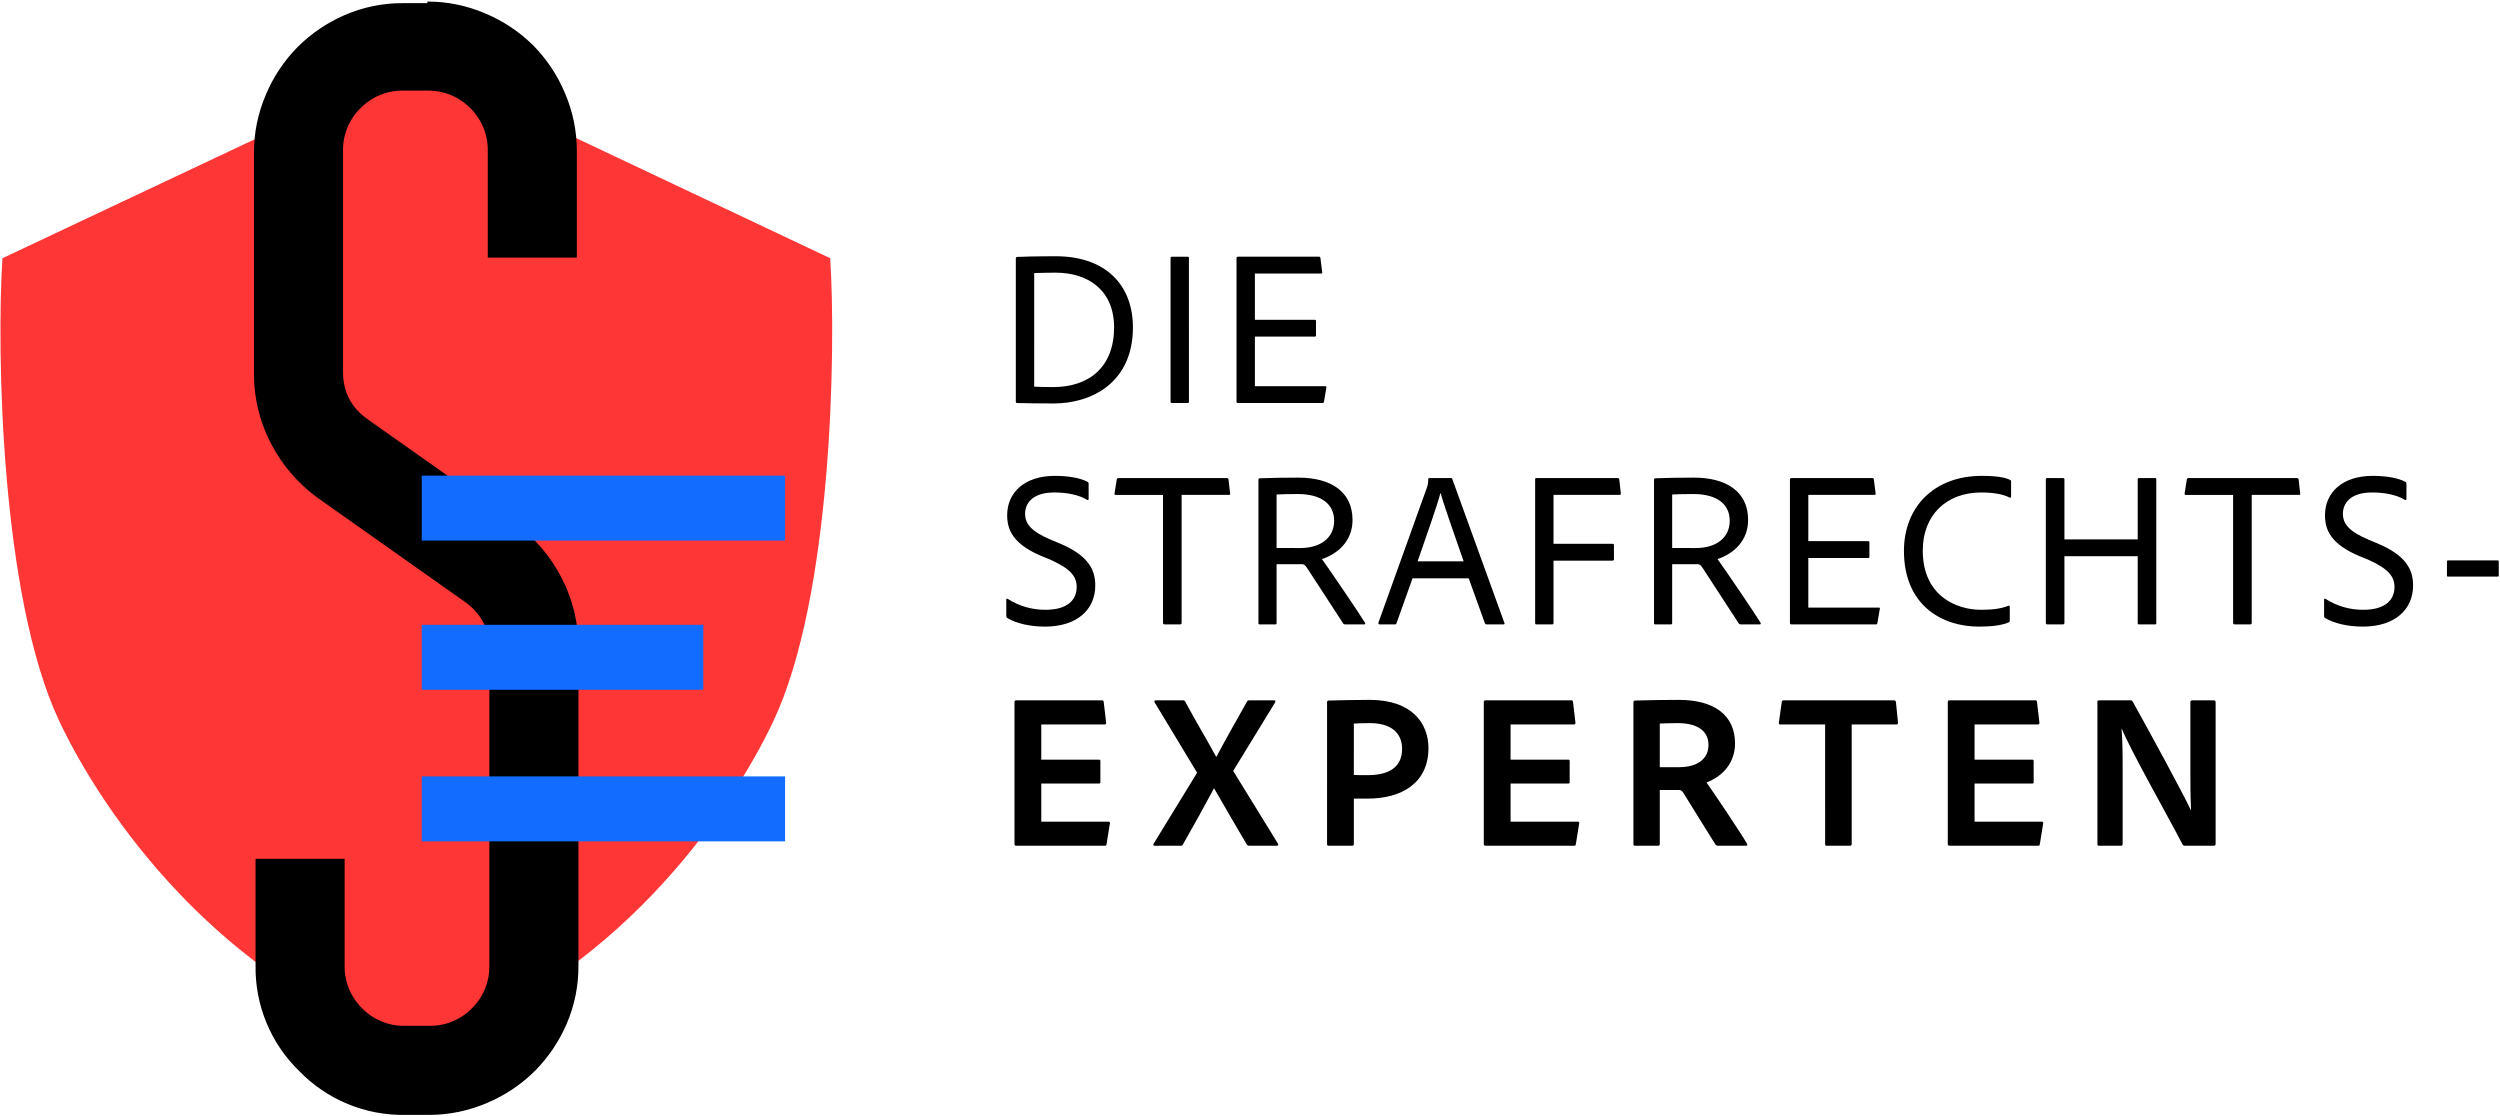
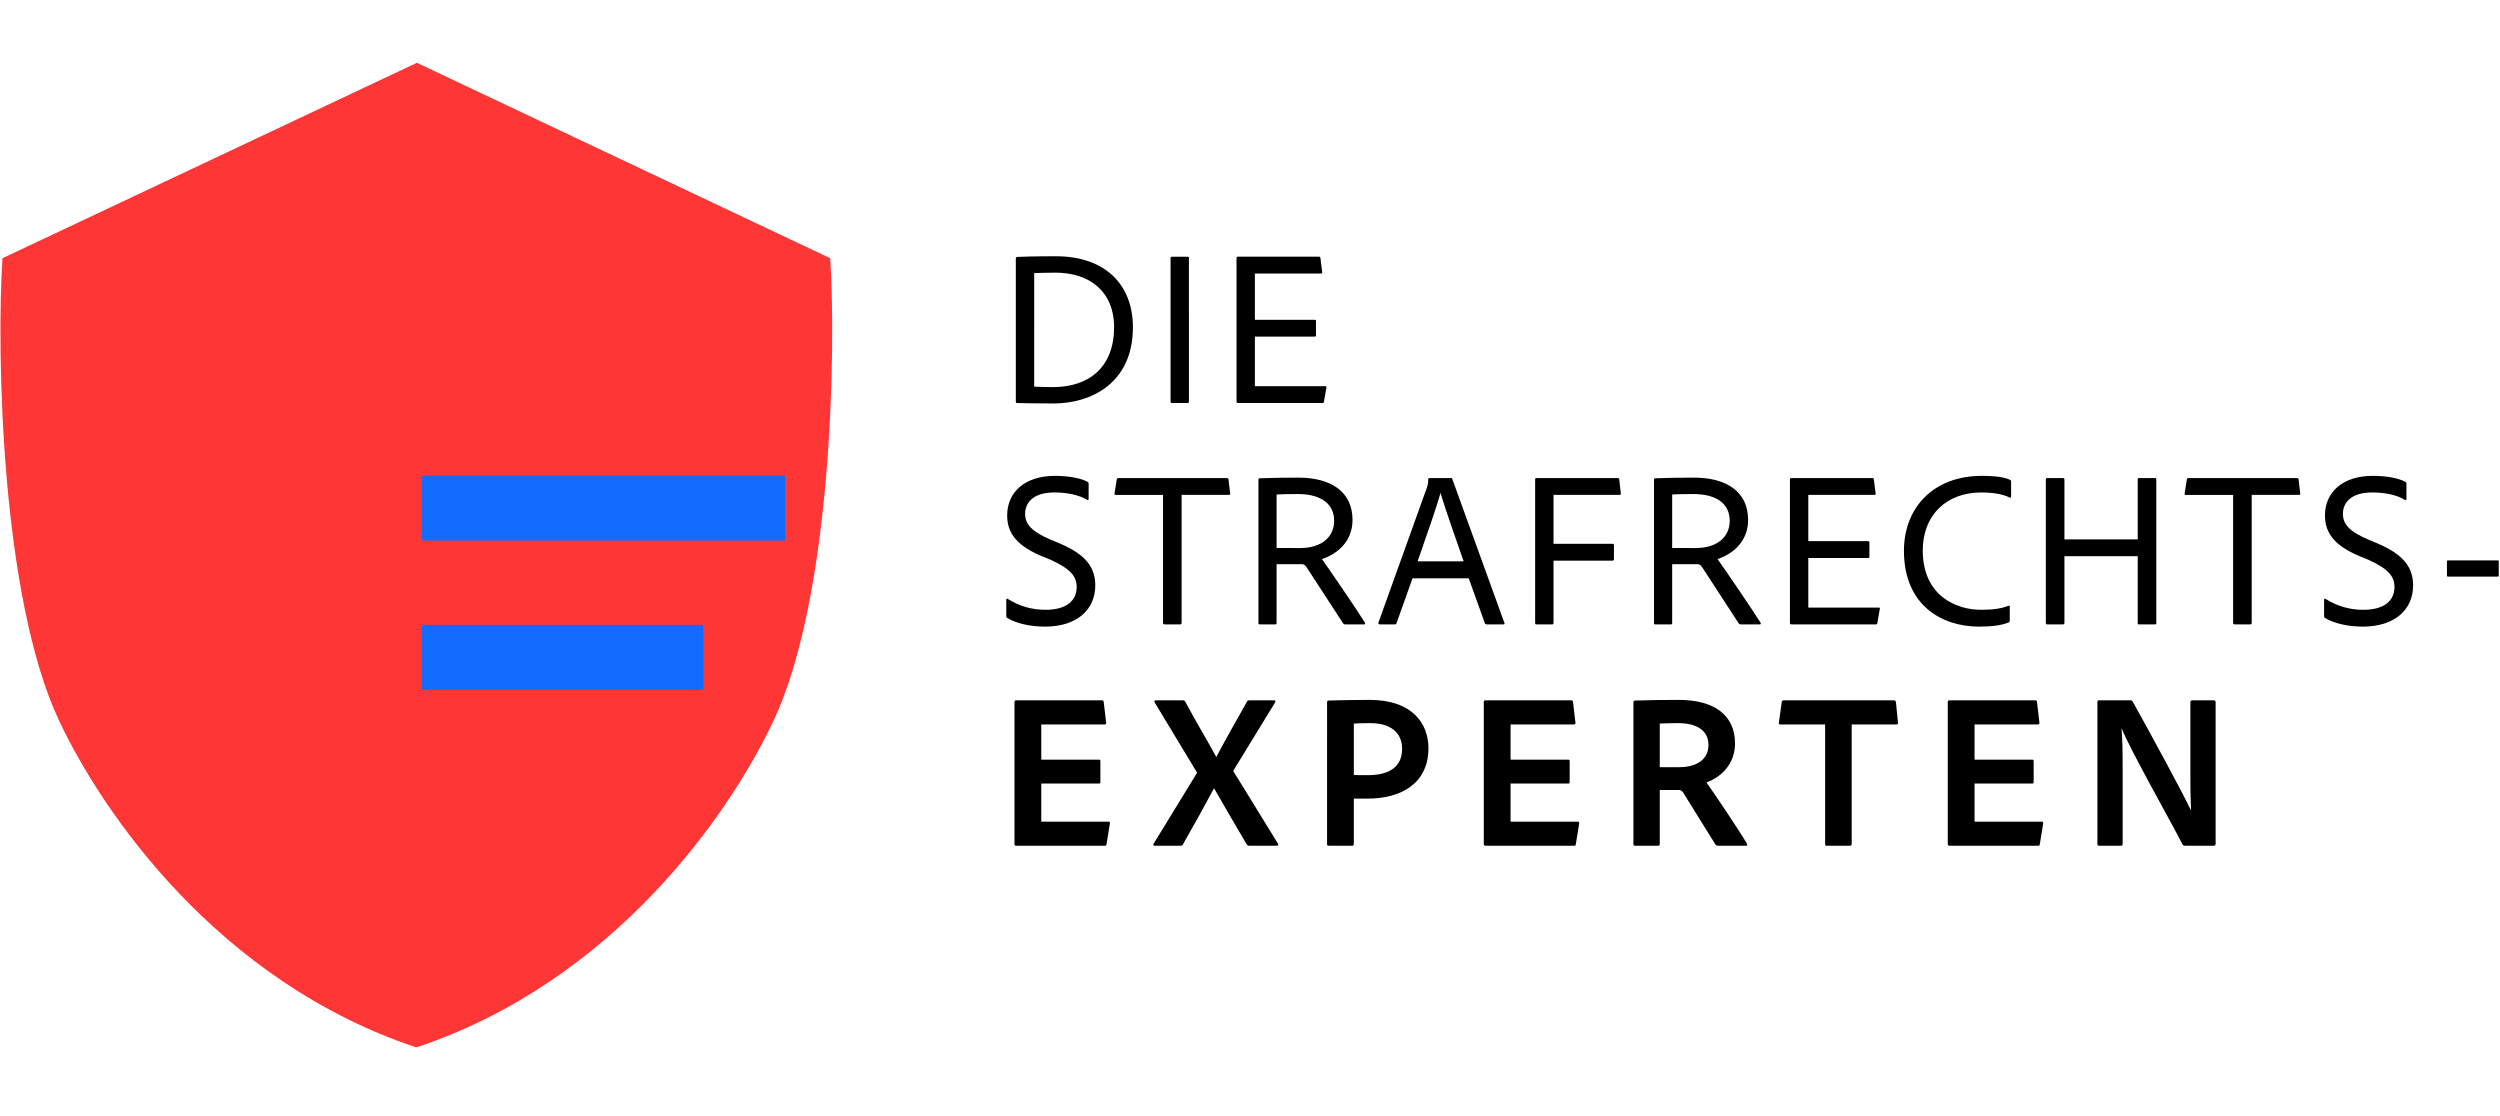
<svg xmlns="http://www.w3.org/2000/svg" width="1039" height="464" viewBox="0 0 1039 464" fill="none">
  <path d="M345.036 107.32L173.247 26.097L1.016 107.32C-1.443 145.32 0.238 248.103 24.659 299.736C42.617 337.829 90.584 407.787 172.801 435.23L173.026 435.148L173.247 435.23C255.464 407.786 303.431 337.83 321.389 299.736C345.81 248.104 347.491 145.313 345.036 107.32Z" fill="#FE3636" />
-   <path d="M177.6 0.65C185.897 0.634 194.108 2.321 201.726 5.607C209.123 8.701 215.855 13.189 221.556 18.826C227.194 24.528 231.682 31.26 234.776 38.657C238.062 46.275 239.75 54.486 239.734 62.782V107.07H202.717V62.782C202.788 59.469 202.18 56.176 200.929 53.106C199.679 50.037 197.813 47.256 195.446 44.935C193.126 42.569 190.345 40.703 187.275 39.452C184.206 38.202 180.913 37.593 177.599 37.664H167.684C164.37 37.593 161.077 38.202 158.008 39.452C154.938 40.703 152.158 42.569 149.837 44.935C147.471 47.256 145.604 50.037 144.354 53.106C143.103 56.176 142.495 59.469 142.566 62.782V154.662C142.566 163.034 146.091 169.644 153.142 174.492L213.954 217.457C222.153 223.421 228.833 231.232 233.454 240.257C238.046 249.143 240.427 259.007 240.395 269.01V401.21C240.477 409.619 238.788 417.953 235.437 425.667C232.285 432.934 227.801 439.547 222.217 445.167C216.516 450.804 209.784 455.292 202.387 458.387C194.769 461.674 186.557 463.363 178.26 463.35H168.345C160.165 463.483 152.045 461.939 144.485 458.813C136.925 455.686 130.086 451.044 124.389 445.173C118.517 439.476 113.875 432.637 110.748 425.076C107.622 417.516 106.078 409.396 106.211 401.216V356.929H143.227V401.216C143.156 404.529 143.765 407.823 145.016 410.892C146.267 413.962 148.133 416.742 150.5 419.062C152.821 421.429 155.601 423.295 158.671 424.546C161.74 425.796 165.033 426.405 168.347 426.334H178.262C181.576 426.405 184.869 425.796 187.938 424.546C191.008 423.295 193.789 421.429 196.109 419.062C198.476 416.742 200.342 413.961 201.592 410.892C202.843 407.822 203.451 404.529 203.38 401.216V269.677C203.38 261.304 199.855 254.694 192.804 249.847L131.99 206.882C123.791 200.917 117.111 193.106 112.49 184.082C107.898 175.194 105.517 165.331 105.549 155.327V63.449C105.534 55.152 107.221 46.941 110.507 39.322C113.601 31.926 118.09 25.194 123.727 19.492C129.346 13.909 135.96 9.425 143.227 6.273C150.941 2.92 159.274 1.229 167.684 1.31H177.6V0.65Z" fill="black" />
  <path d="M326.28 224.669V197.669H175.28V224.669H326.28Z" fill="#126CFF" />
  <path d="M292.28 286.669V259.669H175.28V286.669H292.28Z" fill="#126CFF" />
-   <path d="M326.28 349.669V322.669H175.28V349.669H326.28Z" fill="#126CFF" />
  <path d="M422.173 166.764C422.173 167.224 422.265 167.5 422.633 167.5C425.853 167.592 432.753 167.684 437.905 167.684C453.361 167.684 470.841 159.312 470.841 136.036C470.841 118.556 459.613 106.5 438.825 106.5C429.717 106.5 425.025 106.684 422.725 106.776C422.265 106.868 422.173 107.052 422.173 107.512V166.764ZM429.813 113.5C432.481 113.408 435.425 113.316 438.645 113.316C452.537 113.316 463.025 120.86 463.025 136.132C462.929 152.78 452.441 160.876 437.629 160.876C434.777 160.876 431.649 160.784 429.809 160.692L429.813 113.5ZM494.113 107.24C494.123 107.165 494.117 107.089 494.093 107.017C494.069 106.945 494.028 106.88 493.975 106.826C493.921 106.772 493.856 106.732 493.784 106.708C493.712 106.684 493.636 106.677 493.561 106.688H487.033C486.665 106.688 486.481 106.872 486.481 107.332V166.856C486.481 167.316 486.665 167.5 487.125 167.5H493.565C494.025 167.5 494.117 167.316 494.117 166.856L494.113 107.24ZM551.249 161.06C551.341 160.692 551.249 160.508 550.789 160.508H521.533V139.9H546.373C546.448 139.912 546.525 139.905 546.597 139.882C546.669 139.858 546.735 139.818 546.789 139.764C546.842 139.71 546.883 139.644 546.906 139.572C546.93 139.5 546.936 139.423 546.925 139.348V133.46C546.935 133.385 546.929 133.309 546.905 133.237C546.881 133.165 546.84 133.1 546.787 133.046C546.733 132.992 546.668 132.952 546.596 132.928C546.524 132.904 546.448 132.897 546.373 132.908H521.533V113.68H549.041C549.501 113.68 549.593 113.404 549.501 113.036L548.765 107.236C548.673 106.776 548.581 106.684 548.121 106.684H514.541C514.081 106.684 513.897 106.868 513.897 107.328V166.764C513.897 167.316 513.989 167.5 514.633 167.5H549.593C549.961 167.5 550.145 167.408 550.237 166.948L551.249 161.06ZM434.313 260.42C447.745 260.42 455.197 253.244 455.197 243.308C455.197 236.408 451.885 230.708 440.569 225.92L436.613 224.264C428.425 220.764 426.033 217.64 426.033 213.5C426.033 209.636 428.609 204.668 438.177 204.668C443.421 204.668 448.477 205.68 451.701 207.704C452.161 207.98 452.437 207.704 452.437 207.336V201.172C452.437 200.712 452.345 200.436 451.977 200.252C449.125 198.688 444.157 197.768 438.361 197.768C425.941 197.768 418.581 204.576 418.581 214.144C418.581 220.308 421.157 226.104 432.565 230.98L436.613 232.636C444.985 236.408 447.469 239.628 447.469 243.952C447.469 249.472 443.421 253.428 434.589 253.428C429.02 253.482 423.556 251.916 418.861 248.92C418.493 248.644 418.217 248.828 418.217 249.196V255.82C418.217 256.372 418.309 256.74 418.769 256.92C422.357 259.04 427.969 260.42 434.313 260.42ZM483.353 258.856C483.353 259.316 483.629 259.5 484.089 259.5H490.437C490.897 259.5 491.081 259.316 491.081 258.764V205.68H510.769C511.137 205.68 511.321 205.496 511.229 205.036L510.585 199.336C510.493 198.876 510.309 198.692 509.849 198.692H464.861C464.776 198.679 464.69 198.683 464.606 198.704C464.523 198.724 464.445 198.762 464.377 198.813C464.308 198.864 464.25 198.929 464.207 199.003C464.164 199.077 464.136 199.159 464.125 199.244L463.205 205.044C463.113 205.504 463.297 205.688 463.665 205.688H483.353V258.856ZM529.997 259.5C530.072 259.511 530.148 259.504 530.22 259.48C530.292 259.456 530.357 259.416 530.411 259.362C530.464 259.308 530.505 259.243 530.529 259.171C530.553 259.099 530.559 259.023 530.549 258.948V234.476H541.037C541.957 234.476 542.417 234.844 543.153 235.948C547.753 243.032 555.389 254.808 558.241 259.132C558.366 259.272 558.524 259.378 558.701 259.442C558.877 259.506 559.067 259.526 559.253 259.5H566.981C567.441 259.5 567.441 259.132 567.257 258.764C564.865 254.808 552.537 236.684 549.409 232.364C556.217 230.064 562.109 224.728 562.109 216.08C562.105 204.3 553.089 198.5 539.565 198.5C533.401 198.5 528.709 198.592 523.557 198.776C523.097 198.776 523.005 199.052 523.005 199.512V258.948C523.005 259.408 523.189 259.5 523.557 259.5H529.997ZM530.549 227.76V205.5C532.389 205.408 535.793 205.316 539.289 205.316C549.133 205.316 554.469 209.456 554.469 216.448C554.469 223.256 549.133 227.764 540.393 227.764L530.549 227.76ZM610.405 240.36L617.121 259.036C617.188 259.174 617.293 259.29 617.423 259.372C617.553 259.453 617.703 259.496 617.857 259.496H624.849C625.309 259.496 625.401 259.22 625.217 258.852L603.597 199.144C603.505 198.776 603.413 198.684 603.045 198.684H594.029C593.967 198.68 593.906 198.69 593.849 198.712C593.791 198.733 593.739 198.767 593.695 198.811C593.652 198.854 593.618 198.906 593.596 198.964C593.575 199.021 593.565 199.083 593.569 199.144C593.608 200.432 593.389 201.714 592.925 202.916L572.869 258.764C572.777 259.224 572.961 259.5 573.421 259.5H579.677C579.761 259.513 579.848 259.509 579.931 259.488C580.014 259.468 580.092 259.43 580.161 259.379C580.23 259.328 580.287 259.263 580.33 259.189C580.374 259.115 580.402 259.033 580.413 258.948L587.037 240.364L610.405 240.36ZM589.153 233.28C592.653 223.16 597.065 210.832 598.629 204.944H598.721C600.469 211.2 606.265 227.3 608.289 233.28H589.153ZM645.641 233.004H670.113C670.481 233.004 670.757 232.82 670.757 232.452V226.564C670.757 226.196 670.573 226.012 670.113 226.012H645.641V205.68H673.057C673.517 205.68 673.701 205.496 673.609 205.036L672.965 199.236C672.951 199.078 672.875 198.932 672.755 198.829C672.635 198.726 672.479 198.674 672.321 198.684H638.557C638.097 198.684 638.005 198.868 638.005 199.236V258.856C638.005 259.224 638.097 259.5 638.465 259.5H645.089C645.457 259.5 645.641 259.316 645.641 258.856V233.004ZM694.401 259.5C694.476 259.511 694.552 259.504 694.624 259.48C694.696 259.456 694.761 259.416 694.815 259.362C694.868 259.308 694.909 259.243 694.933 259.171C694.957 259.099 694.964 259.023 694.953 258.948V234.476H705.441C706.361 234.476 706.821 234.844 707.557 235.948C712.157 243.032 719.793 254.808 722.645 259.132C722.77 259.272 722.928 259.378 723.105 259.442C723.281 259.506 723.471 259.526 723.657 259.5H731.385C731.845 259.5 731.845 259.132 731.661 258.764C729.269 254.808 716.941 236.684 713.813 232.364C720.621 230.064 726.513 224.728 726.513 216.08C726.513 204.3 717.493 198.5 703.969 198.5C697.805 198.5 693.113 198.592 687.961 198.776C687.501 198.776 687.409 199.052 687.409 199.512V258.948C687.409 259.408 687.593 259.5 687.961 259.5H694.401ZM694.953 227.76V205.5C696.793 205.408 700.197 205.316 703.693 205.316C713.537 205.316 718.873 209.456 718.873 216.448C718.873 223.256 713.537 227.764 704.797 227.764L694.953 227.76ZM781.253 253.06C781.345 252.692 781.253 252.508 780.793 252.508H751.533V231.9H776.373C776.448 231.912 776.525 231.905 776.597 231.882C776.669 231.858 776.735 231.818 776.789 231.764C776.842 231.71 776.883 231.644 776.906 231.572C776.93 231.5 776.936 231.423 776.925 231.348V225.46C776.935 225.385 776.929 225.309 776.905 225.237C776.881 225.165 776.84 225.1 776.787 225.046C776.733 224.992 776.668 224.952 776.596 224.928C776.524 224.904 776.448 224.897 776.373 224.908H751.533V205.68H779.041C779.501 205.68 779.593 205.404 779.501 205.036L778.765 199.236C778.673 198.776 778.581 198.684 778.121 198.684H744.541C744.081 198.684 743.897 198.868 743.897 199.328V258.764C743.897 259.316 743.989 259.5 744.633 259.5H779.593C779.961 259.5 780.145 259.408 780.237 258.948L781.253 253.06ZM835.253 252.14C835.253 251.68 835.069 251.68 834.701 251.772C831.301 253.06 827.893 253.428 823.201 253.428C813.541 253.428 799.101 248 799.101 228.772C799.101 214.052 808.945 204.672 823.389 204.672C828.449 204.672 832.589 205.408 835.165 206.788C835.441 206.88 835.809 206.88 835.809 206.328V200.16C835.821 200.004 835.783 199.849 835.7 199.716C835.618 199.583 835.494 199.481 835.349 199.424C833.325 198.412 829.737 197.768 823.573 197.768C803.973 197.768 791.281 210.556 791.281 228.956C791.281 251.496 807.013 260.42 822.381 260.42C827.533 260.42 831.765 259.96 834.801 258.672C835.169 258.58 835.261 258.212 835.261 257.752L835.253 252.14ZM895.605 259.5C895.973 259.5 896.157 259.408 896.157 258.948V199.24C896.157 198.872 895.973 198.688 895.697 198.688H888.981C888.906 198.677 888.829 198.684 888.758 198.708C888.686 198.732 888.62 198.772 888.567 198.826C888.513 198.88 888.473 198.945 888.449 199.017C888.425 199.089 888.418 199.165 888.429 199.24V224.172H857.977V199.24C857.977 198.872 857.793 198.688 857.333 198.688H850.893C850.433 198.688 850.249 198.872 850.249 199.332V258.856C850.249 259.316 850.433 259.5 850.893 259.5H857.333C857.42 259.51 857.508 259.5 857.591 259.472C857.673 259.443 857.749 259.396 857.81 259.334C857.872 259.272 857.92 259.197 857.948 259.114C857.977 259.031 857.987 258.943 857.977 258.856V231.164H888.429V258.948C888.429 259.408 888.613 259.5 889.073 259.5H895.605ZM928.081 258.856C928.081 259.316 928.357 259.5 928.817 259.5H935.165C935.625 259.5 935.809 259.316 935.809 258.764V205.68H955.497C955.865 205.68 956.049 205.496 955.957 205.036L955.313 199.336C955.221 198.876 955.037 198.692 954.577 198.692H909.589C909.504 198.679 909.418 198.683 909.334 198.704C909.251 198.724 909.173 198.762 909.105 198.813C909.036 198.864 908.978 198.929 908.935 199.003C908.892 199.077 908.864 199.159 908.853 199.244L907.933 205.044C907.841 205.504 908.025 205.688 908.393 205.688H928.081V258.856ZM981.993 260.42C995.425 260.42 1002.88 253.244 1002.88 243.308C1002.88 236.408 999.565 230.708 988.249 225.92L984.293 224.264C976.105 220.768 973.713 217.64 973.713 213.5C973.713 209.636 976.289 204.668 985.857 204.668C991.101 204.668 996.157 205.68 999.381 207.704C999.841 207.98 1000.12 207.704 1000.12 207.336V201.172C1000.12 200.712 1000.02 200.436 999.657 200.252C996.805 198.688 991.837 197.768 986.041 197.768C973.621 197.768 966.261 204.576 966.261 214.144C966.261 220.308 968.837 226.104 980.245 230.98L984.293 232.636C992.665 236.408 995.149 239.628 995.149 243.952C995.149 249.472 991.101 253.428 982.269 253.428C976.699 253.483 971.233 251.916 966.537 248.92C966.169 248.644 965.893 248.828 965.893 249.196V255.82C965.893 256.372 965.985 256.74 966.445 256.92C970.033 259.04 975.645 260.42 981.993 260.42ZM1038.02 239.628C1038.39 239.628 1038.48 239.536 1038.48 239.168V233.368C1038.48 233 1038.3 232.908 1038.02 232.908H1017.41C1017.04 232.908 1016.95 233.092 1016.95 233.368V239.168C1016.95 239.536 1017.04 239.628 1017.41 239.628H1038.02ZM461.273 342.208C461.365 341.748 461.181 341.472 460.629 341.472H432.753V325.648H456.673C457.041 325.648 457.317 325.556 457.317 325.096V316.356C457.317 315.804 457.133 315.712 456.673 315.712H432.753V301.084H459.065C459.617 301.084 459.801 300.716 459.709 300.256L458.697 291.7C458.605 291.148 458.421 291.056 457.869 291.056H422.357C421.805 291.056 421.621 291.332 421.621 291.792V350.764C421.621 351.224 421.805 351.5 422.449 351.5H459.065C459.617 351.5 459.801 351.408 459.893 350.764L461.273 342.208ZM529.905 291.976C530.181 291.424 530.089 291.056 529.537 291.056H519.237C518.996 291.031 518.755 291.091 518.554 291.225C518.353 291.36 518.205 291.56 518.137 291.792C513.905 299.336 509.581 306.88 505.537 314.516H505.433C501.293 306.88 496.693 299.336 492.645 291.7C492.565 291.481 492.411 291.298 492.211 291.18C492.01 291.062 491.774 291.019 491.545 291.056H480.313C480.211 291.041 480.108 291.058 480.016 291.104C479.924 291.149 479.848 291.222 479.798 291.312C479.748 291.401 479.727 291.504 479.736 291.606C479.746 291.709 479.787 291.805 479.853 291.884L497.521 321.14L479.489 350.58C479.213 350.948 479.213 351.5 479.857 351.5H490.621C490.86 351.518 491.099 351.455 491.298 351.322C491.497 351.189 491.646 350.992 491.721 350.764C496.049 343.22 500.373 335.4 504.513 327.672H504.605C509.113 335.584 513.621 343.22 518.037 350.764C518.154 351.021 518.353 351.233 518.602 351.366C518.852 351.499 519.138 351.546 519.417 351.5H530.733C531.193 351.408 531.469 351.04 531.101 350.58L512.513 320.4L529.905 291.976ZM551.525 350.856C551.525 351.316 551.801 351.5 552.261 351.5H561.921C562.473 351.5 562.657 351.224 562.657 350.764V331.9H568.457C582.349 331.9 593.665 325.552 593.665 310.924C593.665 300.804 587.041 290.868 569.193 290.868C562.477 290.868 555.669 291.052 552.173 291.144C551.713 291.144 551.529 291.42 551.529 291.88L551.525 350.856ZM562.657 300.716C563.669 300.624 566.245 300.532 569.465 300.532C577.929 300.532 582.713 304.488 582.713 311.204C582.713 319.576 576.181 322.152 568.453 322.152C565.417 322.152 564.221 322.152 562.653 322.06L562.657 300.716ZM656.313 342.208C656.405 341.748 656.221 341.472 655.669 341.472H627.793V325.648H651.713C652.081 325.648 652.357 325.556 652.357 325.096V316.356C652.357 315.804 652.173 315.712 651.713 315.712H627.793V301.084H654.105C654.657 301.084 654.841 300.716 654.749 300.256L653.737 291.7C653.645 291.148 653.461 291.056 652.909 291.056H617.397C616.845 291.056 616.661 291.332 616.661 291.792V350.764C616.661 351.224 616.845 351.5 617.489 351.5H654.105C654.657 351.5 654.841 351.408 654.933 350.764L656.313 342.208ZM689.065 351.5C689.525 351.5 689.801 351.316 689.801 350.764V328.316H697.713C698.725 328.316 699.185 328.776 699.829 329.88C703.877 336.32 710.317 346.9 712.985 351.04C713.149 351.211 713.351 351.342 713.575 351.421C713.798 351.501 714.037 351.528 714.273 351.5H725.773C726.325 351.5 726.233 351.04 725.957 350.488C723.289 345.888 712.249 329.42 709.213 325.188C715.929 322.704 721.081 317 721.081 308.996C721.081 297.22 712.433 290.872 697.713 290.872C690.629 290.872 686.765 290.964 679.497 291.148C678.945 291.148 678.853 291.516 678.853 291.976V350.764C678.853 351.316 679.037 351.5 679.589 351.5H689.065ZM689.801 318.84V300.716C691.273 300.624 694.217 300.532 697.345 300.532C705.165 300.532 710.045 303.568 710.045 309.64C710.045 315.528 705.261 318.84 697.809 318.84H689.801ZM758.525 350.672C758.525 351.316 758.709 351.592 759.353 351.5H768.829C769.289 351.5 769.565 351.224 769.565 350.672V301.084H788.149C788.609 301.084 788.885 300.808 788.793 300.256L787.965 291.884C787.873 291.24 787.597 291.056 787.045 291.056H741.321C740.769 291.056 740.585 291.24 740.493 291.792L739.293 300.348C739.201 300.808 739.385 301.084 739.845 301.084H758.521L758.525 350.672ZM849.145 342.208C849.237 341.748 849.053 341.472 848.501 341.472H820.625V325.648H844.545C844.913 325.648 845.189 325.556 845.189 325.096V316.356C845.189 315.804 845.005 315.712 844.545 315.712H820.625V301.084H846.937C847.489 301.084 847.673 300.716 847.581 300.256L846.569 291.7C846.477 291.148 846.293 291.056 845.741 291.056H810.229C809.677 291.056 809.493 291.332 809.493 291.792V350.764C809.493 351.224 809.677 351.5 810.321 351.5H846.937C847.489 351.5 847.673 351.408 847.765 350.764L849.145 342.208ZM881.437 351.5C881.989 351.5 882.173 351.224 882.173 350.672V319.944C882.173 311.572 882.081 307.524 881.713 302.832H881.805C885.393 311.756 902.229 341.472 907.013 350.856C907.12 351.075 907.294 351.256 907.509 351.371C907.724 351.487 907.971 351.532 908.213 351.5H919.893C920.537 351.5 920.813 351.316 920.813 350.672V291.884C920.813 291.332 920.629 291.056 919.985 291.056H911.153C910.601 291.056 910.325 291.332 910.325 291.792V322.428C910.325 331.076 910.509 334.112 910.601 336.688H910.513C907.293 329.788 893.213 303.844 886.413 291.7C886.337 291.479 886.184 291.292 885.982 291.174C885.78 291.056 885.543 291.014 885.313 291.056H872.329C871.869 291.056 871.685 291.24 871.685 291.7V350.672C871.685 351.408 871.961 351.5 872.513 351.5H881.437Z" fill="black" />
</svg>